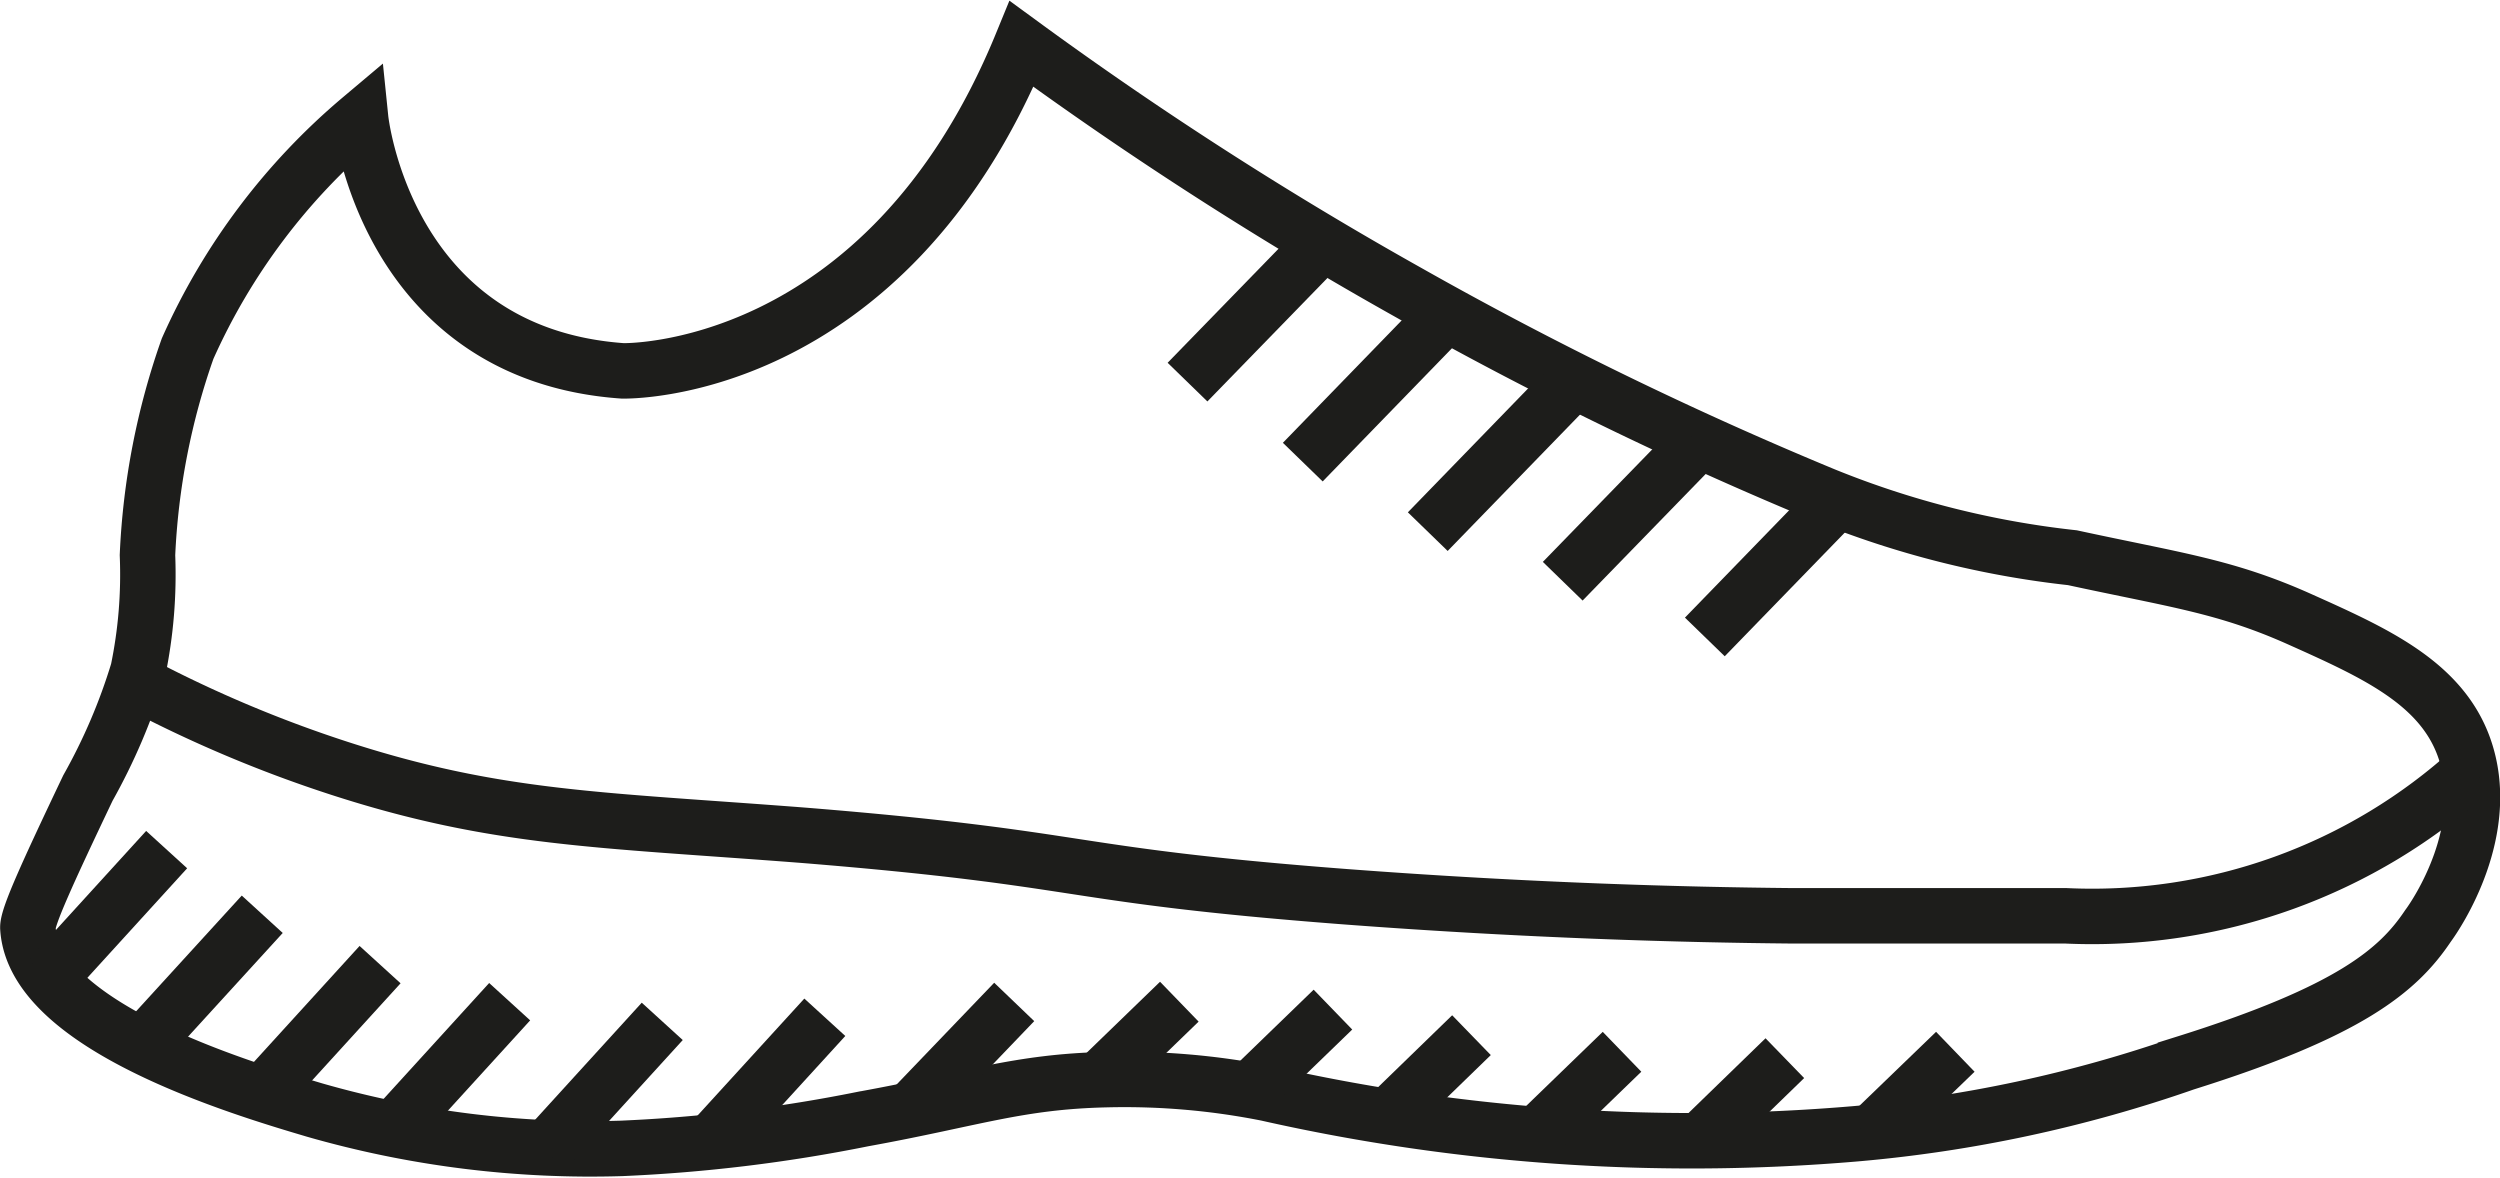
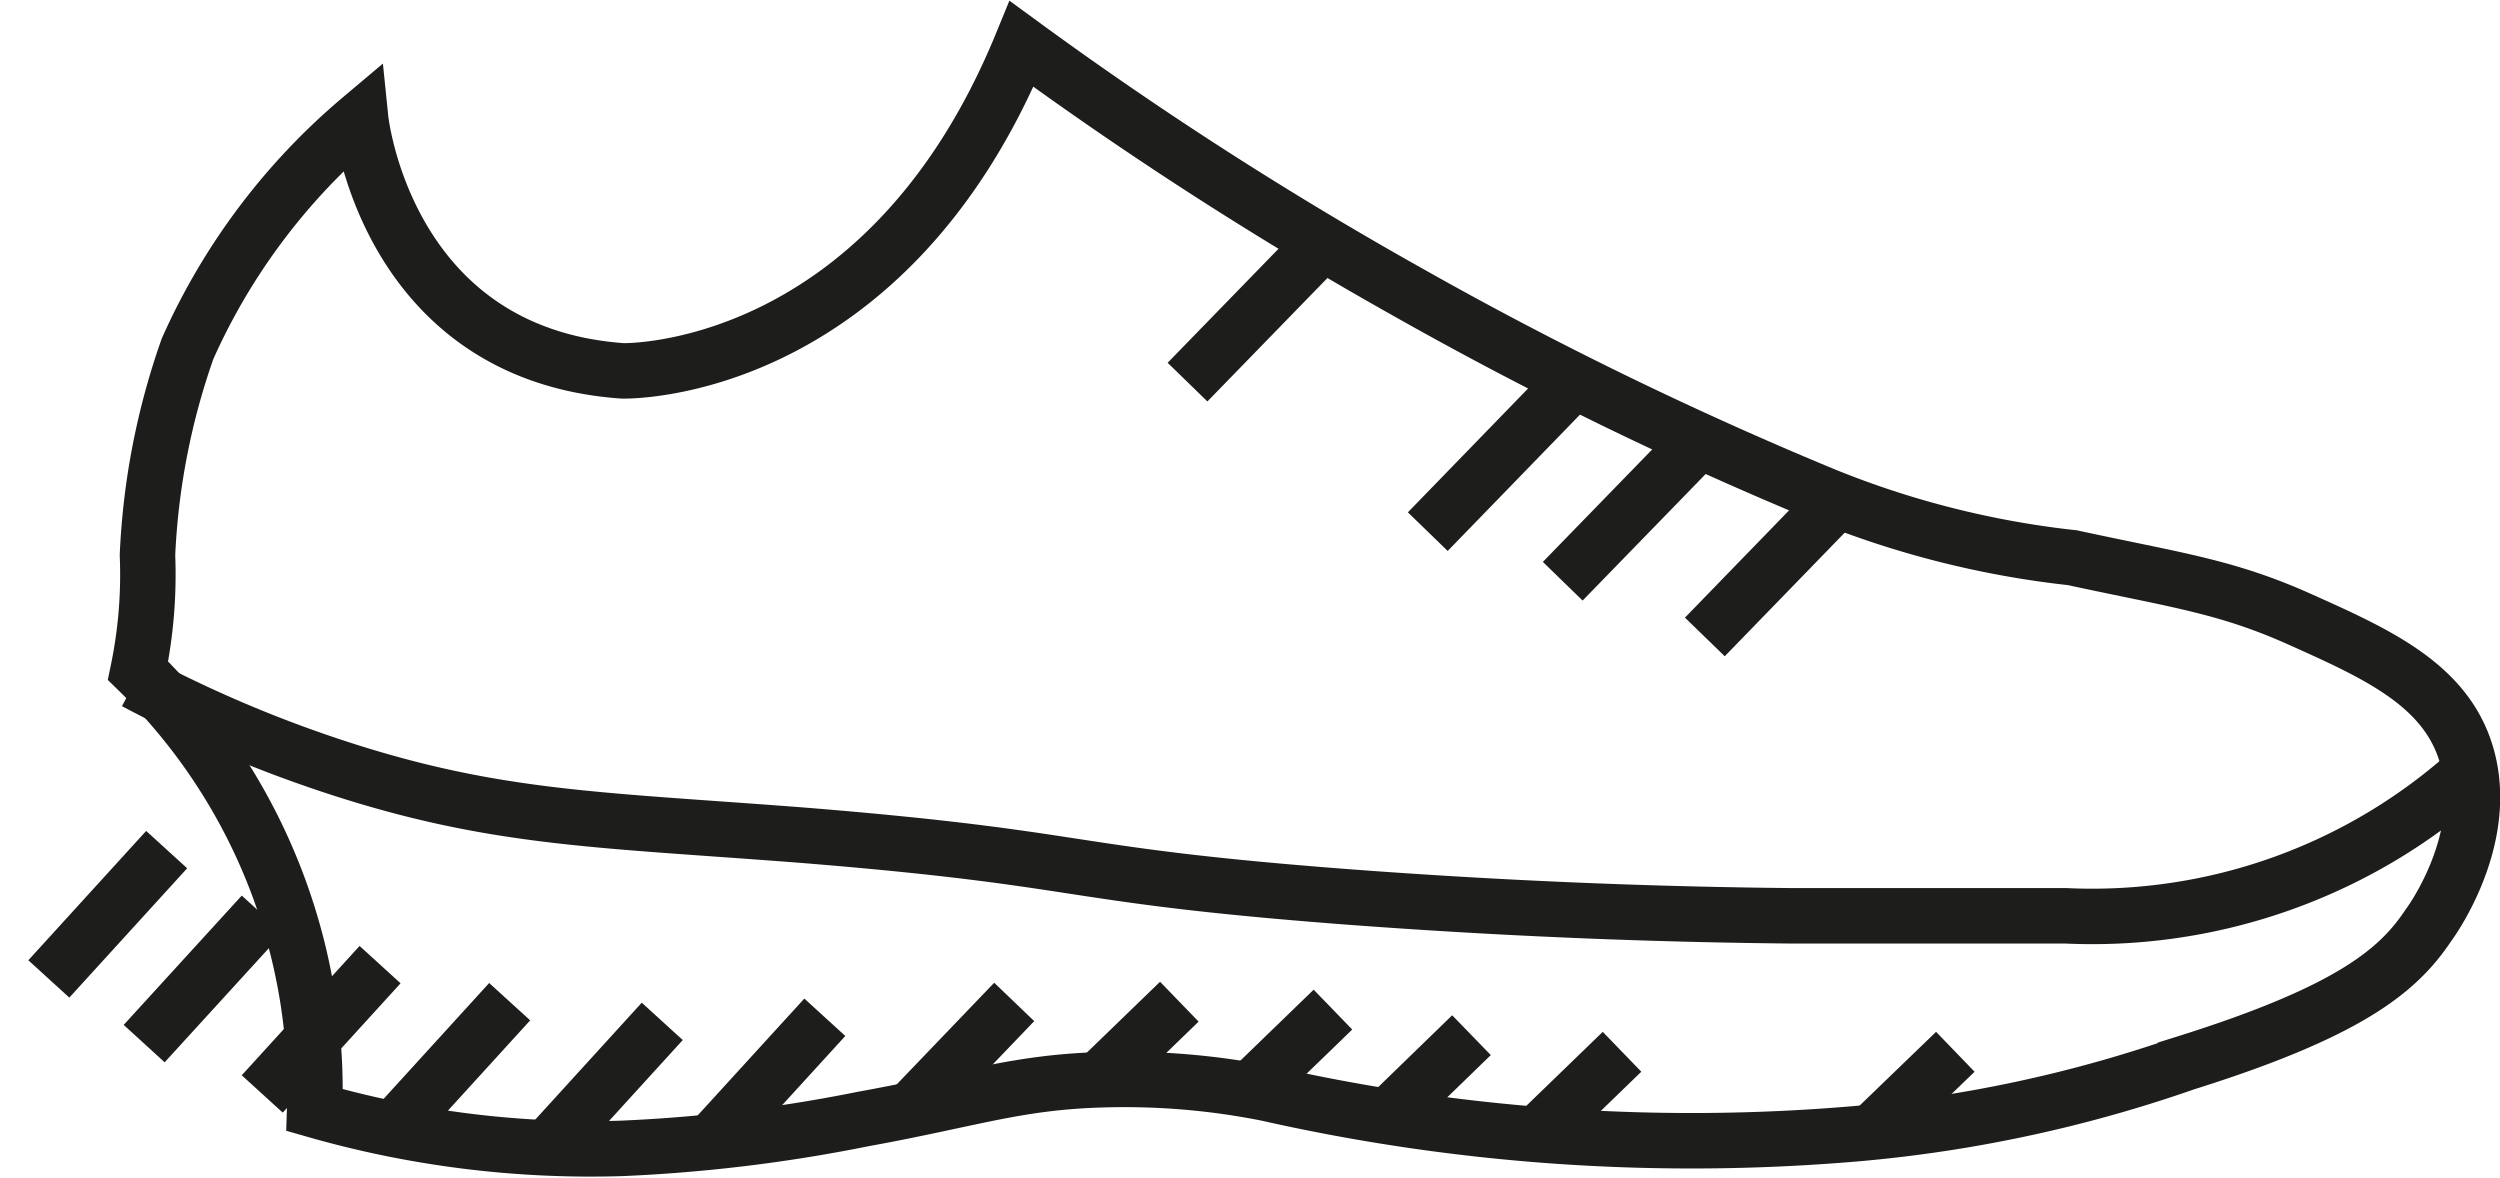
<svg xmlns="http://www.w3.org/2000/svg" id="Capa_1" data-name="Capa 1" viewBox="0 0 97.81 46.1">
  <defs>
    <style>.cls-1{fill:none;stroke:#1d1d1b;stroke-miterlimit:10;stroke-width:2.17px;}</style>
  </defs>
-   <path class="cls-1" d="M6.32,57.69a18.53,18.53,0,0,0,.37-4.52,27.9,27.9,0,0,1,1.57-8.08,25.16,25.16,0,0,1,6.77-9h0s.94,9.21,10.25,9.87c0,0,10.25.28,15.61-12.79A149.33,149.33,0,0,0,56,42.88,148.61,148.61,0,0,0,72.3,50.82,36.22,36.22,0,0,0,82,53.27c4.06.88,6,1.11,8.9,2.41s5.51,2.47,6.42,5c1.16,3.23-1.06,6.53-1.41,7-1.16,1.73-3.05,3.34-9.49,5.36a53,53,0,0,1-12.93,2.77,75.48,75.48,0,0,1-23-1.58,28.56,28.56,0,0,0-6.3-.54c-3.46.08-5.2.76-9.5,1.54a61,61,0,0,1-9.46,1.15,39.12,39.12,0,0,1-12-1.5c-2.8-.83-11-3.26-11.22-7.14,0-.45.76-2.12,2.35-5.46A22.94,22.94,0,0,0,6.32,57.69Z" transform="translate(-0.92 -31.45)" />
+   <path class="cls-1" d="M6.32,57.69a18.53,18.53,0,0,0,.37-4.52,27.9,27.9,0,0,1,1.57-8.08,25.16,25.16,0,0,1,6.77-9h0s.94,9.21,10.25,9.87c0,0,10.25.28,15.61-12.79A149.33,149.33,0,0,0,56,42.88,148.61,148.61,0,0,0,72.3,50.82,36.22,36.22,0,0,0,82,53.27c4.06.88,6,1.11,8.9,2.41s5.51,2.47,6.42,5c1.16,3.23-1.06,6.53-1.41,7-1.16,1.73-3.05,3.34-9.49,5.36a53,53,0,0,1-12.93,2.77,75.48,75.48,0,0,1-23-1.58,28.56,28.56,0,0,0-6.3-.54c-3.46.08-5.2.76-9.5,1.54a61,61,0,0,1-9.46,1.15,39.12,39.12,0,0,1-12-1.5A22.94,22.94,0,0,0,6.32,57.69Z" transform="translate(-0.92 -31.45)" />
  <line class="cls-1" x1="51.75" y1="9.51" x2="46.46" y2="14.95" />
-   <line class="cls-1" x1="56.25" y1="12.64" x2="50.97" y2="18.08" />
  <line class="cls-1" x1="61.14" y1="15.36" x2="55.86" y2="20.8" />
  <line class="cls-1" x1="66.43" y1="17.3" x2="61.14" y2="22.74" />
  <line class="cls-1" x1="71.99" y1="19.47" x2="66.7" y2="24.92" />
  <path class="cls-1" d="M6.2,58.12a49.89,49.89,0,0,0,8,3.39c6.17,2,10.17,2,18.16,2.62,11.35.92,9.95,1.54,21.15,2.4,7.25.55,13.28.71,17.49.75H81.74a22.08,22.08,0,0,0,15.91-5.74" transform="translate(-0.92 -31.45)" />
  <line class="cls-1" x1="1.91" y1="38.3" x2="6.52" y2="33.24" />
  <line class="cls-1" x1="5.64" y1="40.83" x2="10.26" y2="35.77" />
  <line class="cls-1" x1="10.26" y1="42.8" x2="14.87" y2="37.74" />
  <line class="cls-1" x1="15.33" y1="44.25" x2="19.94" y2="39.19" />
  <line class="cls-1" x1="21.3" y1="45.02" x2="25.91" y2="39.96" />
  <line class="cls-1" x1="27.65" y1="44.86" x2="32.27" y2="39.8" />
  <line class="cls-1" x1="35.46" y1="43.6" x2="39.68" y2="39.2" />
  <line class="cls-1" x1="42.73" y1="42.49" x2="46.14" y2="39.19" />
  <line class="cls-1" x1="48.74" y1="42.8" x2="52.15" y2="39.5" />
  <line class="cls-1" x1="54.17" y1="43.8" x2="57.57" y2="40.5" />
  <line class="cls-1" x1="60.06" y1="44.44" x2="63.46" y2="41.15" />
-   <line class="cls-1" x1="66.43" y1="44.7" x2="69.83" y2="41.4" />
  <line class="cls-1" x1="73.09" y1="44.44" x2="76.5" y2="41.15" />
</svg>